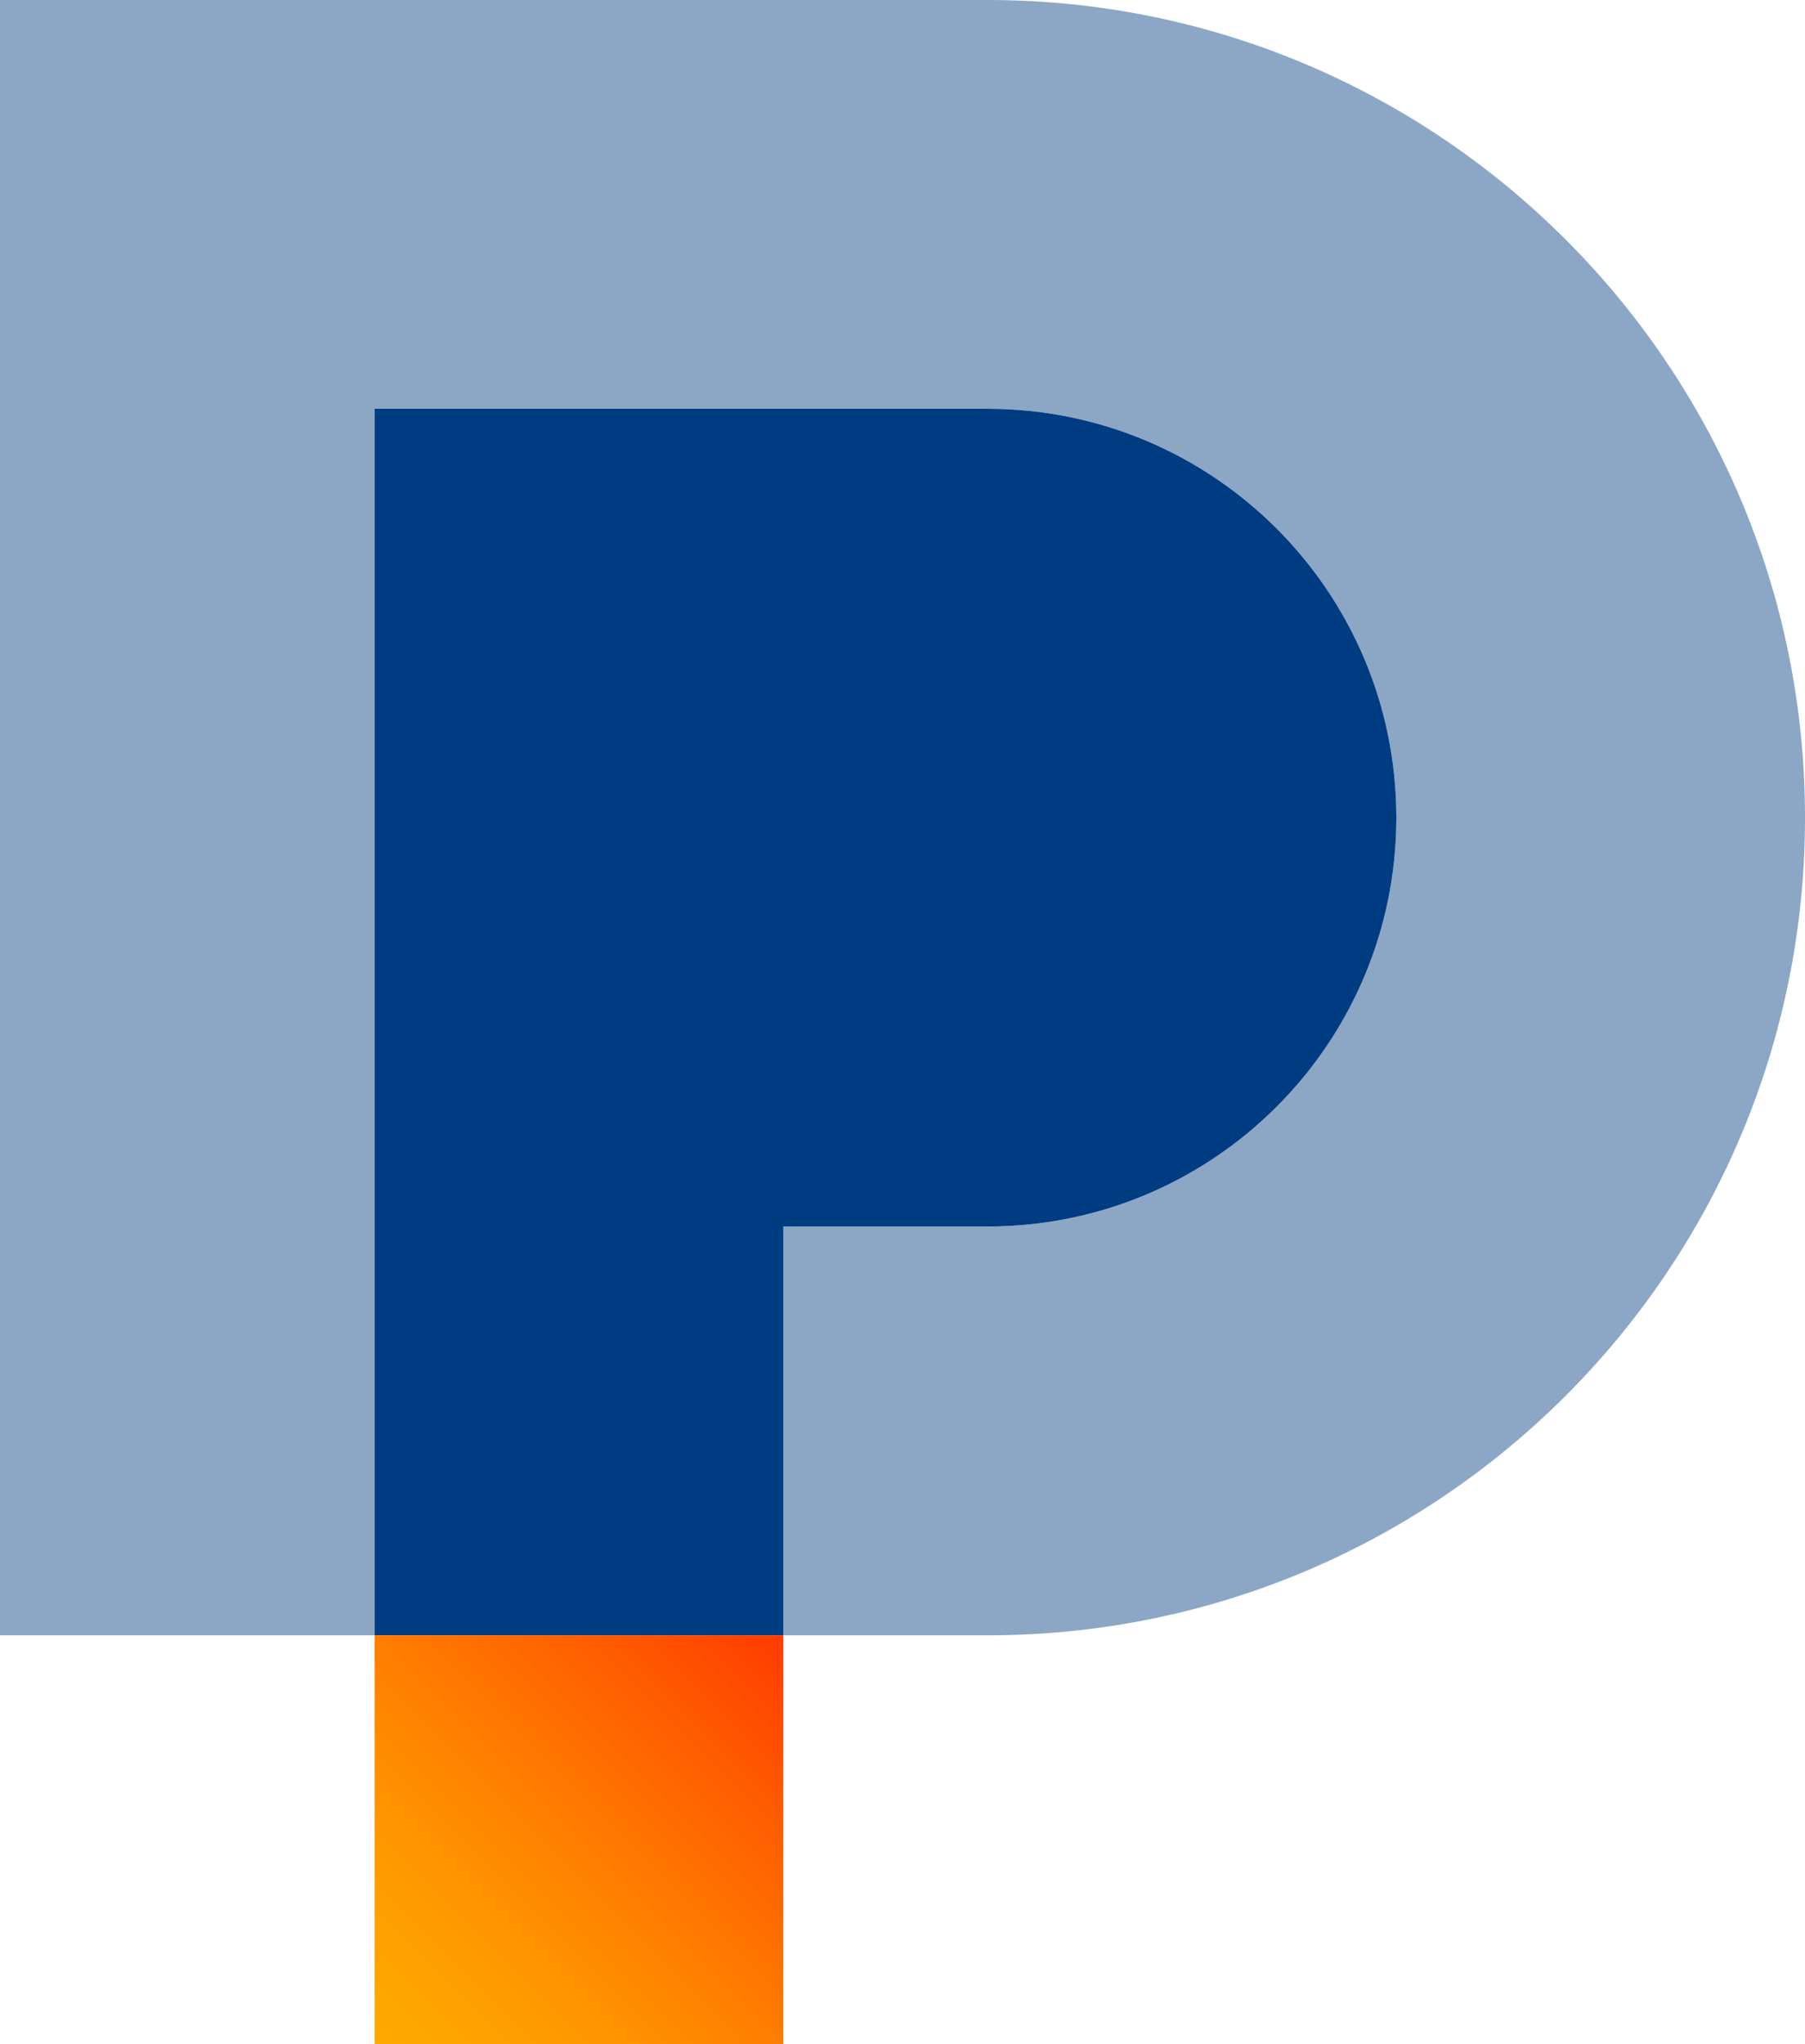
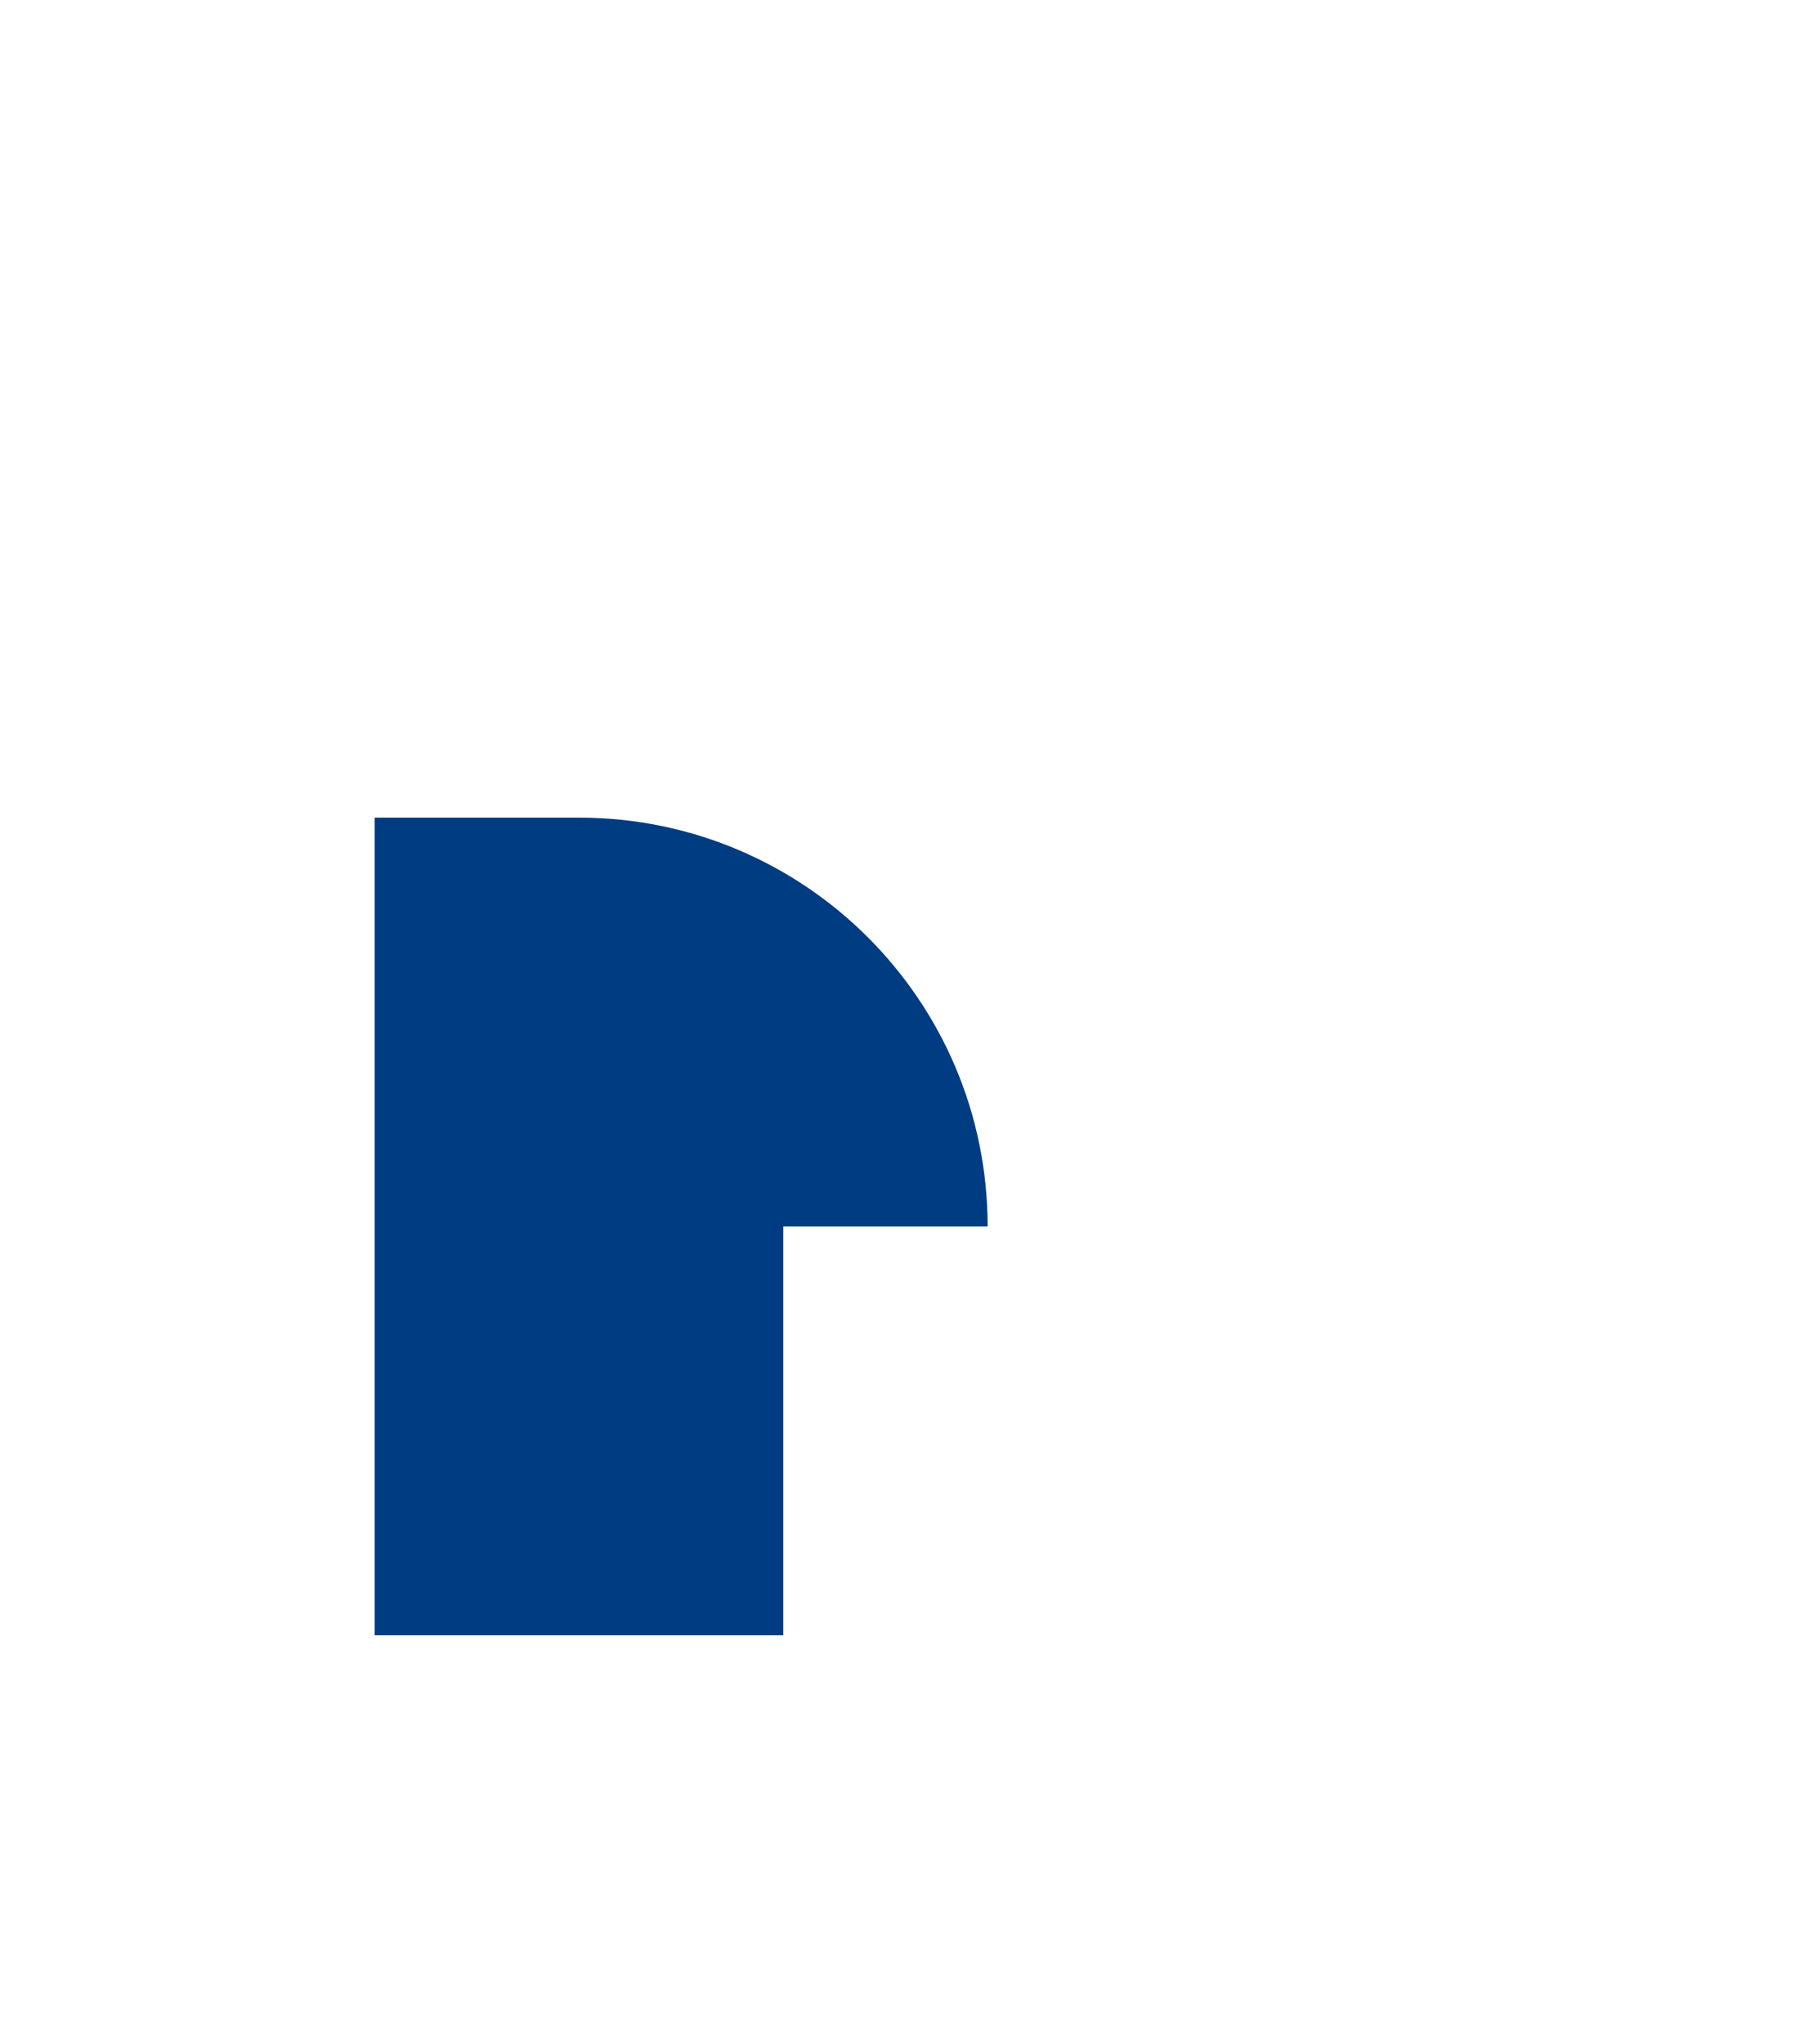
<svg xmlns="http://www.w3.org/2000/svg" id="Flat_Light_" data-name="Flat (Light)" viewBox="0 0 904.95 1024.47">
  <defs>
    <style>.cls-1,.cls-3{fill:#003c82;}.cls-2{fill:url(#linear-gradient);}.cls-3{opacity:0.45;}</style>
    <linearGradient id="linear-gradient" x1="187.82" y1="1024.47" x2="392.71" y2="819.58" gradientUnits="userSpaceOnUse">
      <stop offset="0" stop-color="#fa0" />
      <stop offset="0.16" stop-color="#ffa100" />
      <stop offset="0.42" stop-color="#ff8700" />
      <stop offset="0.75" stop-color="#ff5e00" />
      <stop offset="0.99" stop-color="#ff3c00" />
    </linearGradient>
  </defs>
-   <path class="cls-1" d="M580.21,641.68c113.16,0,204.9-91.73,204.9-204.89h0c0-113.16-91.74-204.9-204.9-204.9H272.87V846.58H477.76V641.68Z" transform="translate(-85.05 -27)" />
-   <rect class="cls-2" x="187.82" y="819.58" width="204.89" height="204.89" />
-   <path class="cls-3" d="M580.21,27H85.05V846.58H272.87V231.89H580.21c113.16,0,204.9,91.74,204.9,204.9h0c0,113.16-91.74,204.89-204.9,204.89H477.76v204.9H580.21C806.53,846.58,990,663.11,990,436.79h0C990,210.47,806.53,27,580.21,27Z" transform="translate(-85.05 -27)" />
+   <path class="cls-1" d="M580.21,641.68h0c0-113.16-91.74-204.9-204.9-204.9H272.87V846.58H477.76V641.68Z" transform="translate(-85.05 -27)" />
</svg>